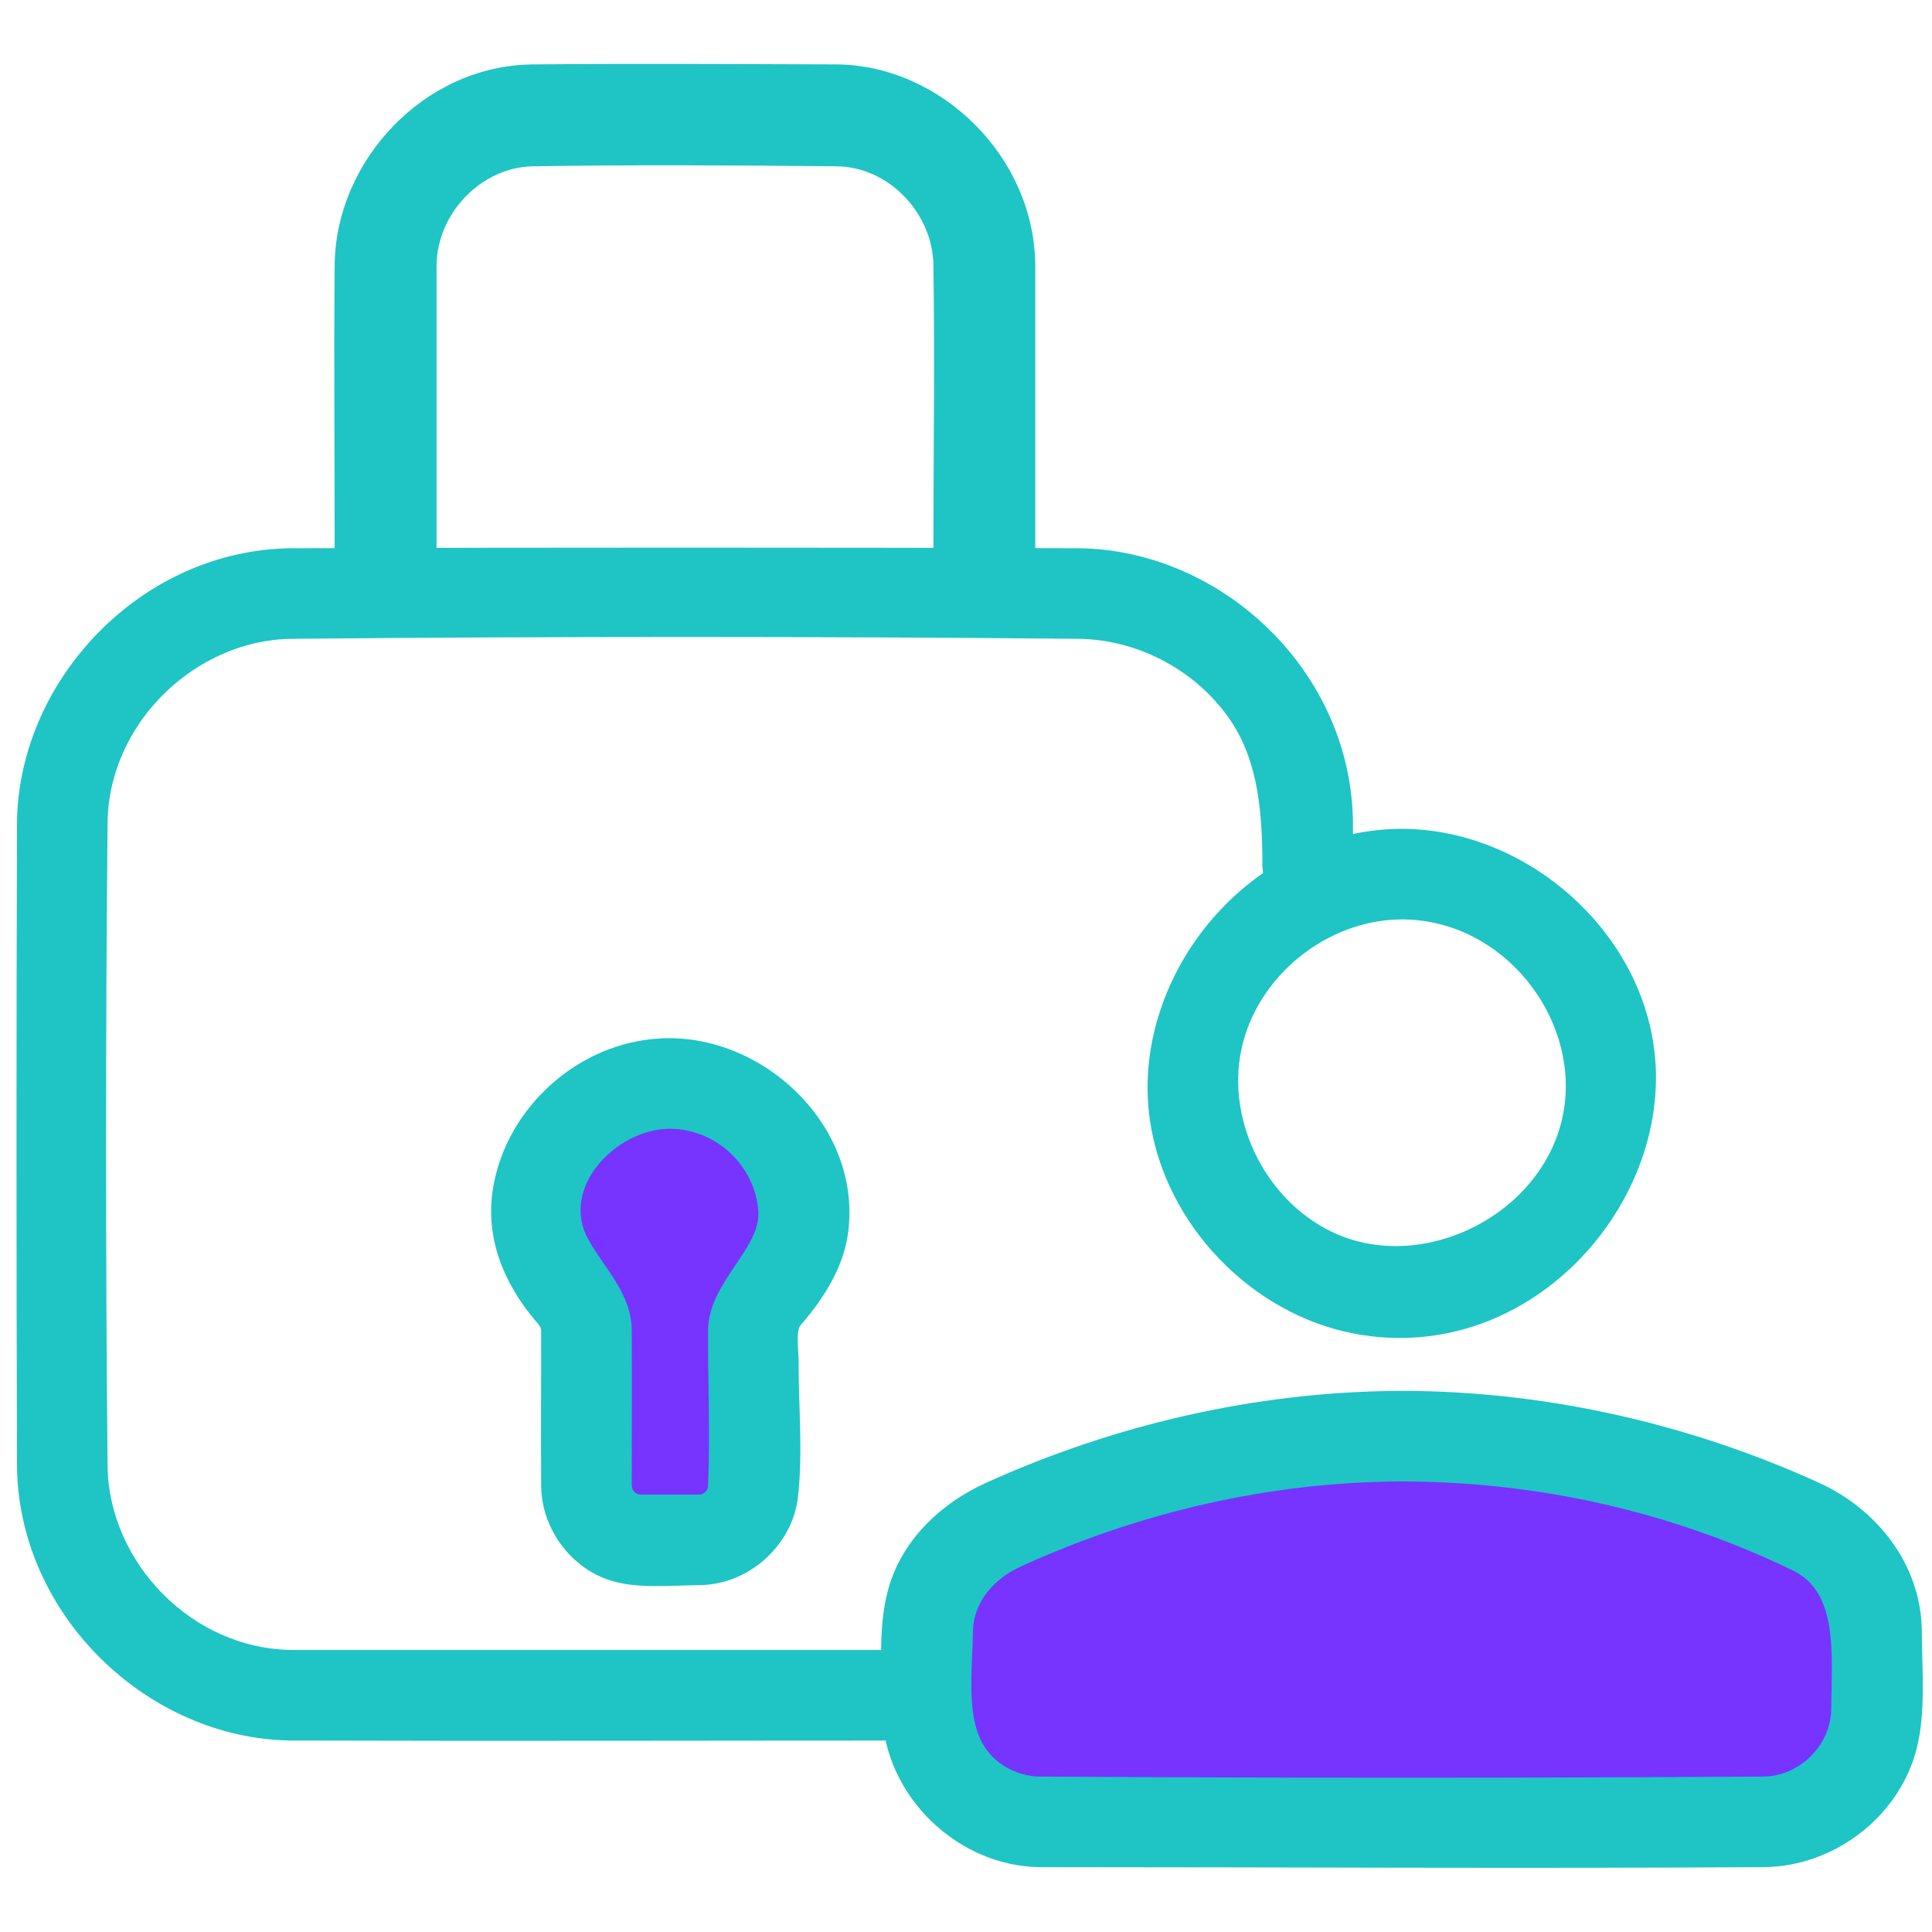
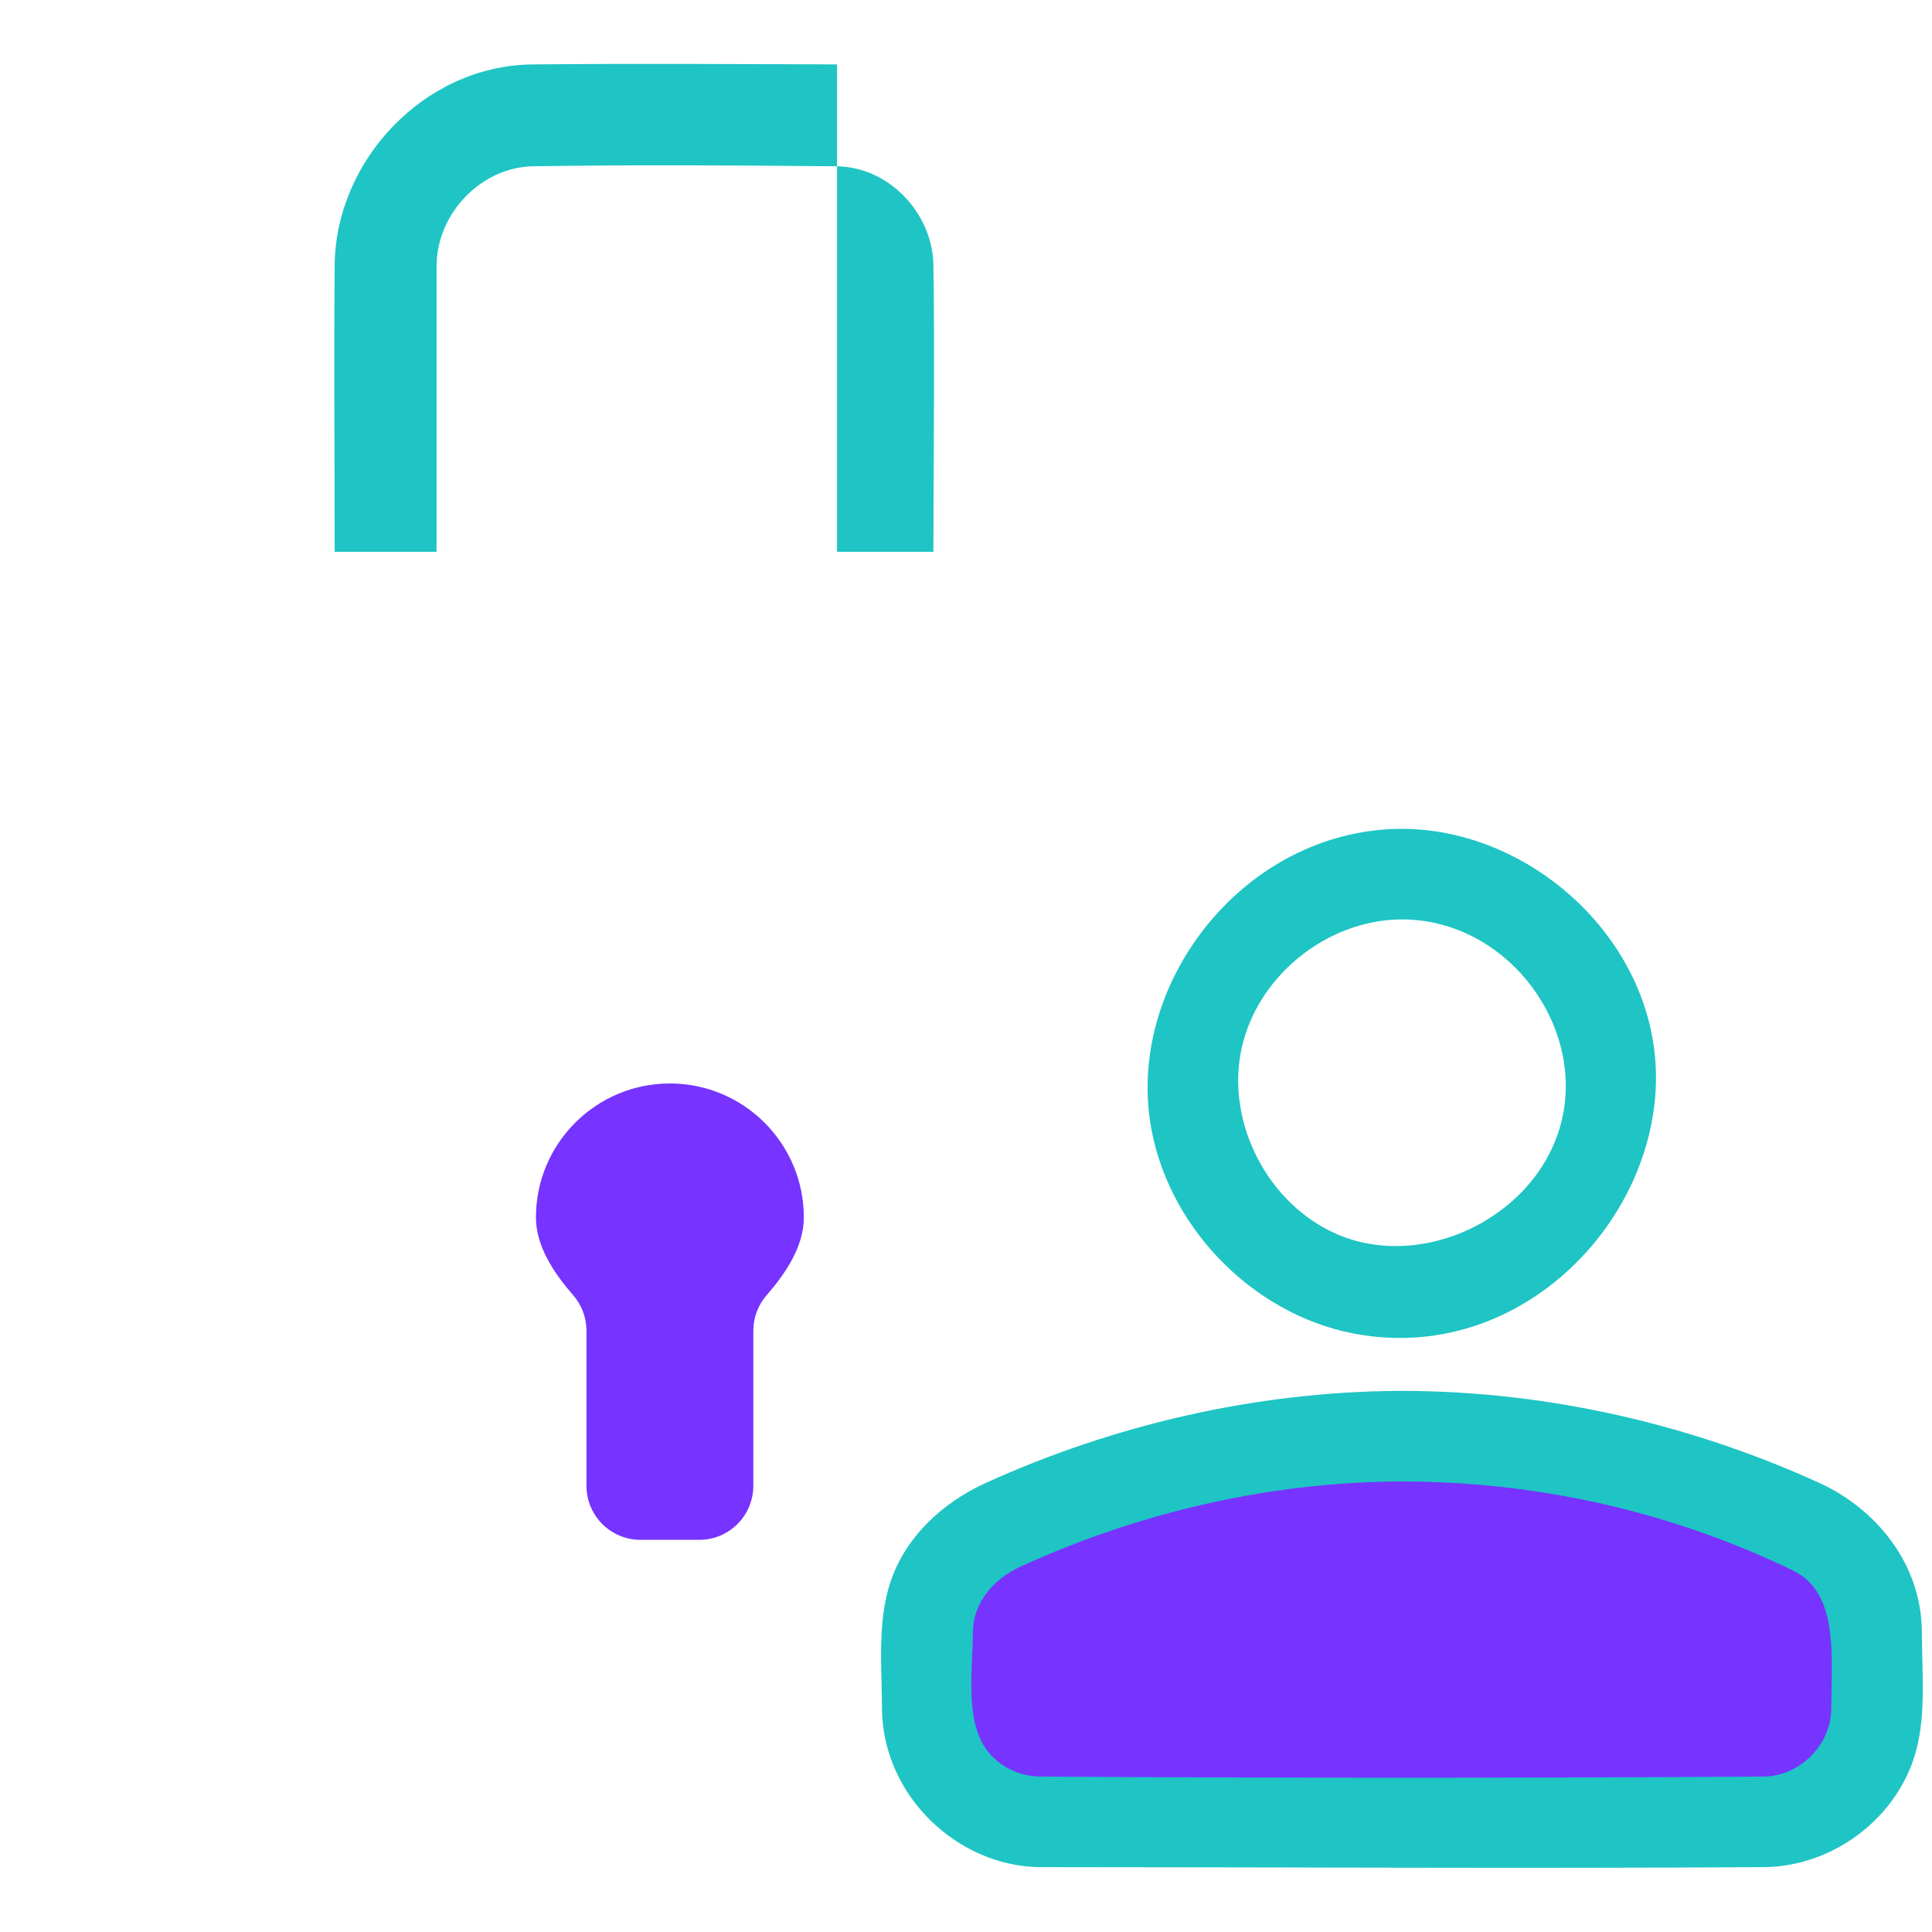
<svg xmlns="http://www.w3.org/2000/svg" width="256" height="256" viewBox="0 0 256 256" fill="none">
-   <path d="M110.91 8.534C124.671 8.667 137.136 20.782 137.181 35.276V73.12H123.681C123.681 60.422 123.877 47.722 123.679 35.025C123.532 28.289 117.849 22.146 110.907 22.035C97.451 21.905 83.991 21.819 70.536 22.036C63.836 22.187 57.912 28.169 57.846 35.199V73.12H44.346C44.346 60.395 44.229 47.668 44.348 34.943C44.56 21.319 56.083 8.767 70.446 8.536C83.934 8.405 97.422 8.491 110.91 8.534Z" fill="#1EC5C4" />
-   <path d="M142.894 72.645C161.794 72.822 179.212 88.918 179.275 109.244V114.727C179.028 119.442 172.938 122.498 169.26 119.186C168.066 118.11 167.41 117.303 167.275 114.727C167.275 107.944 166.772 101.047 163.141 95.601C158.741 89.003 151.028 84.772 142.972 84.647C108.168 84.322 73.359 84.322 38.555 84.647C25.982 84.842 14.459 95.687 14.253 108.948C13.989 137.406 13.989 165.868 14.253 194.327C14.45 206.996 25.389 218.589 38.87 218.63H122.874C126.944 218.843 127.659 220.625 128.355 222.19C129.948 225.767 127.14 230.406 122.874 230.63C94.794 230.63 66.713 230.715 38.633 230.629C19.623 230.452 2.436 214.048 2.252 194.248C2.164 165.841 2.164 137.434 2.252 109.026C2.428 90.165 18.66 72.832 38.633 72.645C73.386 72.538 108.14 72.538 142.894 72.645Z" fill="#1EC5C4" />
+   <path d="M110.91 8.534V73.12H123.681C123.681 60.422 123.877 47.722 123.679 35.025C123.532 28.289 117.849 22.146 110.907 22.035C97.451 21.905 83.991 21.819 70.536 22.036C63.836 22.187 57.912 28.169 57.846 35.199V73.12H44.346C44.346 60.395 44.229 47.668 44.348 34.943C44.56 21.319 56.083 8.767 70.446 8.536C83.934 8.405 97.422 8.491 110.91 8.534Z" fill="#1EC5C4" />
  <path fill-rule="evenodd" clip-rule="evenodd" d="M77.709 176.324C77.709 174.605 77.09 172.942 75.965 171.641C73.43 168.733 71.014 165.167 71.014 161.316C71.014 151.519 78.967 143.566 88.763 143.566C98.56 143.566 106.513 151.519 106.513 161.316C106.513 165.167 104.097 168.733 101.564 171.644C100.441 172.944 99.822 174.606 99.822 176.324C99.818 180.932 99.818 190.309 99.818 196.873C99.818 200.83 96.61 204.038 92.654 204.038C90.161 204.038 87.366 204.038 84.873 204.038C80.916 204.038 77.709 200.83 77.709 196.873C77.709 190.309 77.709 180.932 77.709 176.324Z" fill="#7733FF" />
-   <path d="M89.069 137.568C102.119 137.816 114.173 149.791 112.378 163.356C111.788 167.81 109.279 171.856 106.362 175.268C106.254 175.394 106.138 175.514 106.04 175.648C105.44 176.494 105.821 178.736 105.82 180.559C105.817 186.505 106.4 192.538 105.732 198.377C105.017 204.634 99.389 209.911 92.822 210.037C88.551 210.063 84.109 210.615 80.347 209.237C75.388 207.421 71.812 202.422 71.71 197.042C71.666 190.142 71.709 183.242 71.709 176.341C71.709 175.733 71.185 175.291 70.762 174.785C66.762 169.953 64.162 163.957 65.385 157.119C67.246 146.711 76.607 138.152 87.546 137.597C87.977 137.575 88.03 137.561 89.069 137.568ZM88.61 149.567C81.542 149.702 74.162 157.428 77.956 164.236C80.118 168.114 83.626 171.378 83.708 176.176C83.748 183.068 83.709 189.961 83.709 196.854C83.709 197.489 84.242 198.025 84.856 198.037C87.449 198.053 90.042 198.038 92.635 198.037C93.247 198.037 93.782 197.536 93.816 196.938C94.122 190.033 93.783 183.124 93.823 176.176C93.928 169.928 100.796 165.404 100.489 160.557C100.113 154.626 95.019 149.527 88.61 149.567Z" fill="#1EC5C4" />
  <path fill-rule="evenodd" clip-rule="evenodd" d="M248.649 216.198C248.649 210.429 245.341 205.171 240.139 202.675C205.635 186.439 167.269 185.896 131.438 202.729C126.235 205.21 122.922 210.46 122.922 216.224C122.873 219.351 122.873 222.938 122.873 226.406C122.873 234.69 129.589 241.406 137.873 241.406C162.072 241.406 209.451 241.406 233.649 241.406C241.934 241.406 248.649 234.69 248.649 226.406C248.649 222.928 248.649 219.331 248.649 216.198Z" fill="#7733FF" />
  <path d="M186.306 184.301C205.129 184.396 223.911 188.691 241.003 196.463C248.747 199.985 254.531 207.313 254.649 216.01C254.674 221.901 255.318 227.901 253.545 233.14C250.787 241.289 242.728 247.237 233.919 247.404C201.898 247.607 169.876 247.406 137.854 247.406C126.923 247.336 117.09 238 116.875 226.675C116.839 220.908 116.263 214.997 117.923 209.824C119.861 203.784 124.779 199.147 130.64 196.488C147.607 188.791 166.253 184.471 184.95 184.303C185.402 184.301 185.854 184.3 186.306 184.301ZM185.446 196.301C168.155 196.396 150.927 200.4 135.195 207.6C131.708 209.196 129.008 212.297 128.924 216.062C128.842 222.163 127.726 228.986 131.51 232.769C133.148 234.408 135.415 235.36 137.755 235.405C169.759 235.607 201.764 235.607 233.767 235.405C238.406 235.317 242.557 231.334 242.649 226.524C242.695 219.129 243.624 211.103 237.616 208.12C221.532 200.313 203.66 196.266 185.446 196.301Z" fill="#1EC5C4" />
  <path d="M185.979 109.826C201.397 109.973 215.958 121.86 218.898 137.188C222.934 158.235 203.251 181.28 179.383 176.702C165.783 174.094 154.397 162.263 152.378 148.486C149.639 129.792 164.977 110.279 185.11 109.832C185.4 109.827 185.689 109.825 185.979 109.826ZM185.62 121.826C175.784 121.92 166.536 129.372 164.491 139.05C162.423 148.83 168.058 159.685 177.307 163.6C189.367 168.705 205.28 160.333 207.271 146.746C209.036 134.699 199.263 122.12 186.184 121.83C185.996 121.827 185.808 121.826 185.62 121.826Z" fill="#1EC5C4" />
</svg>